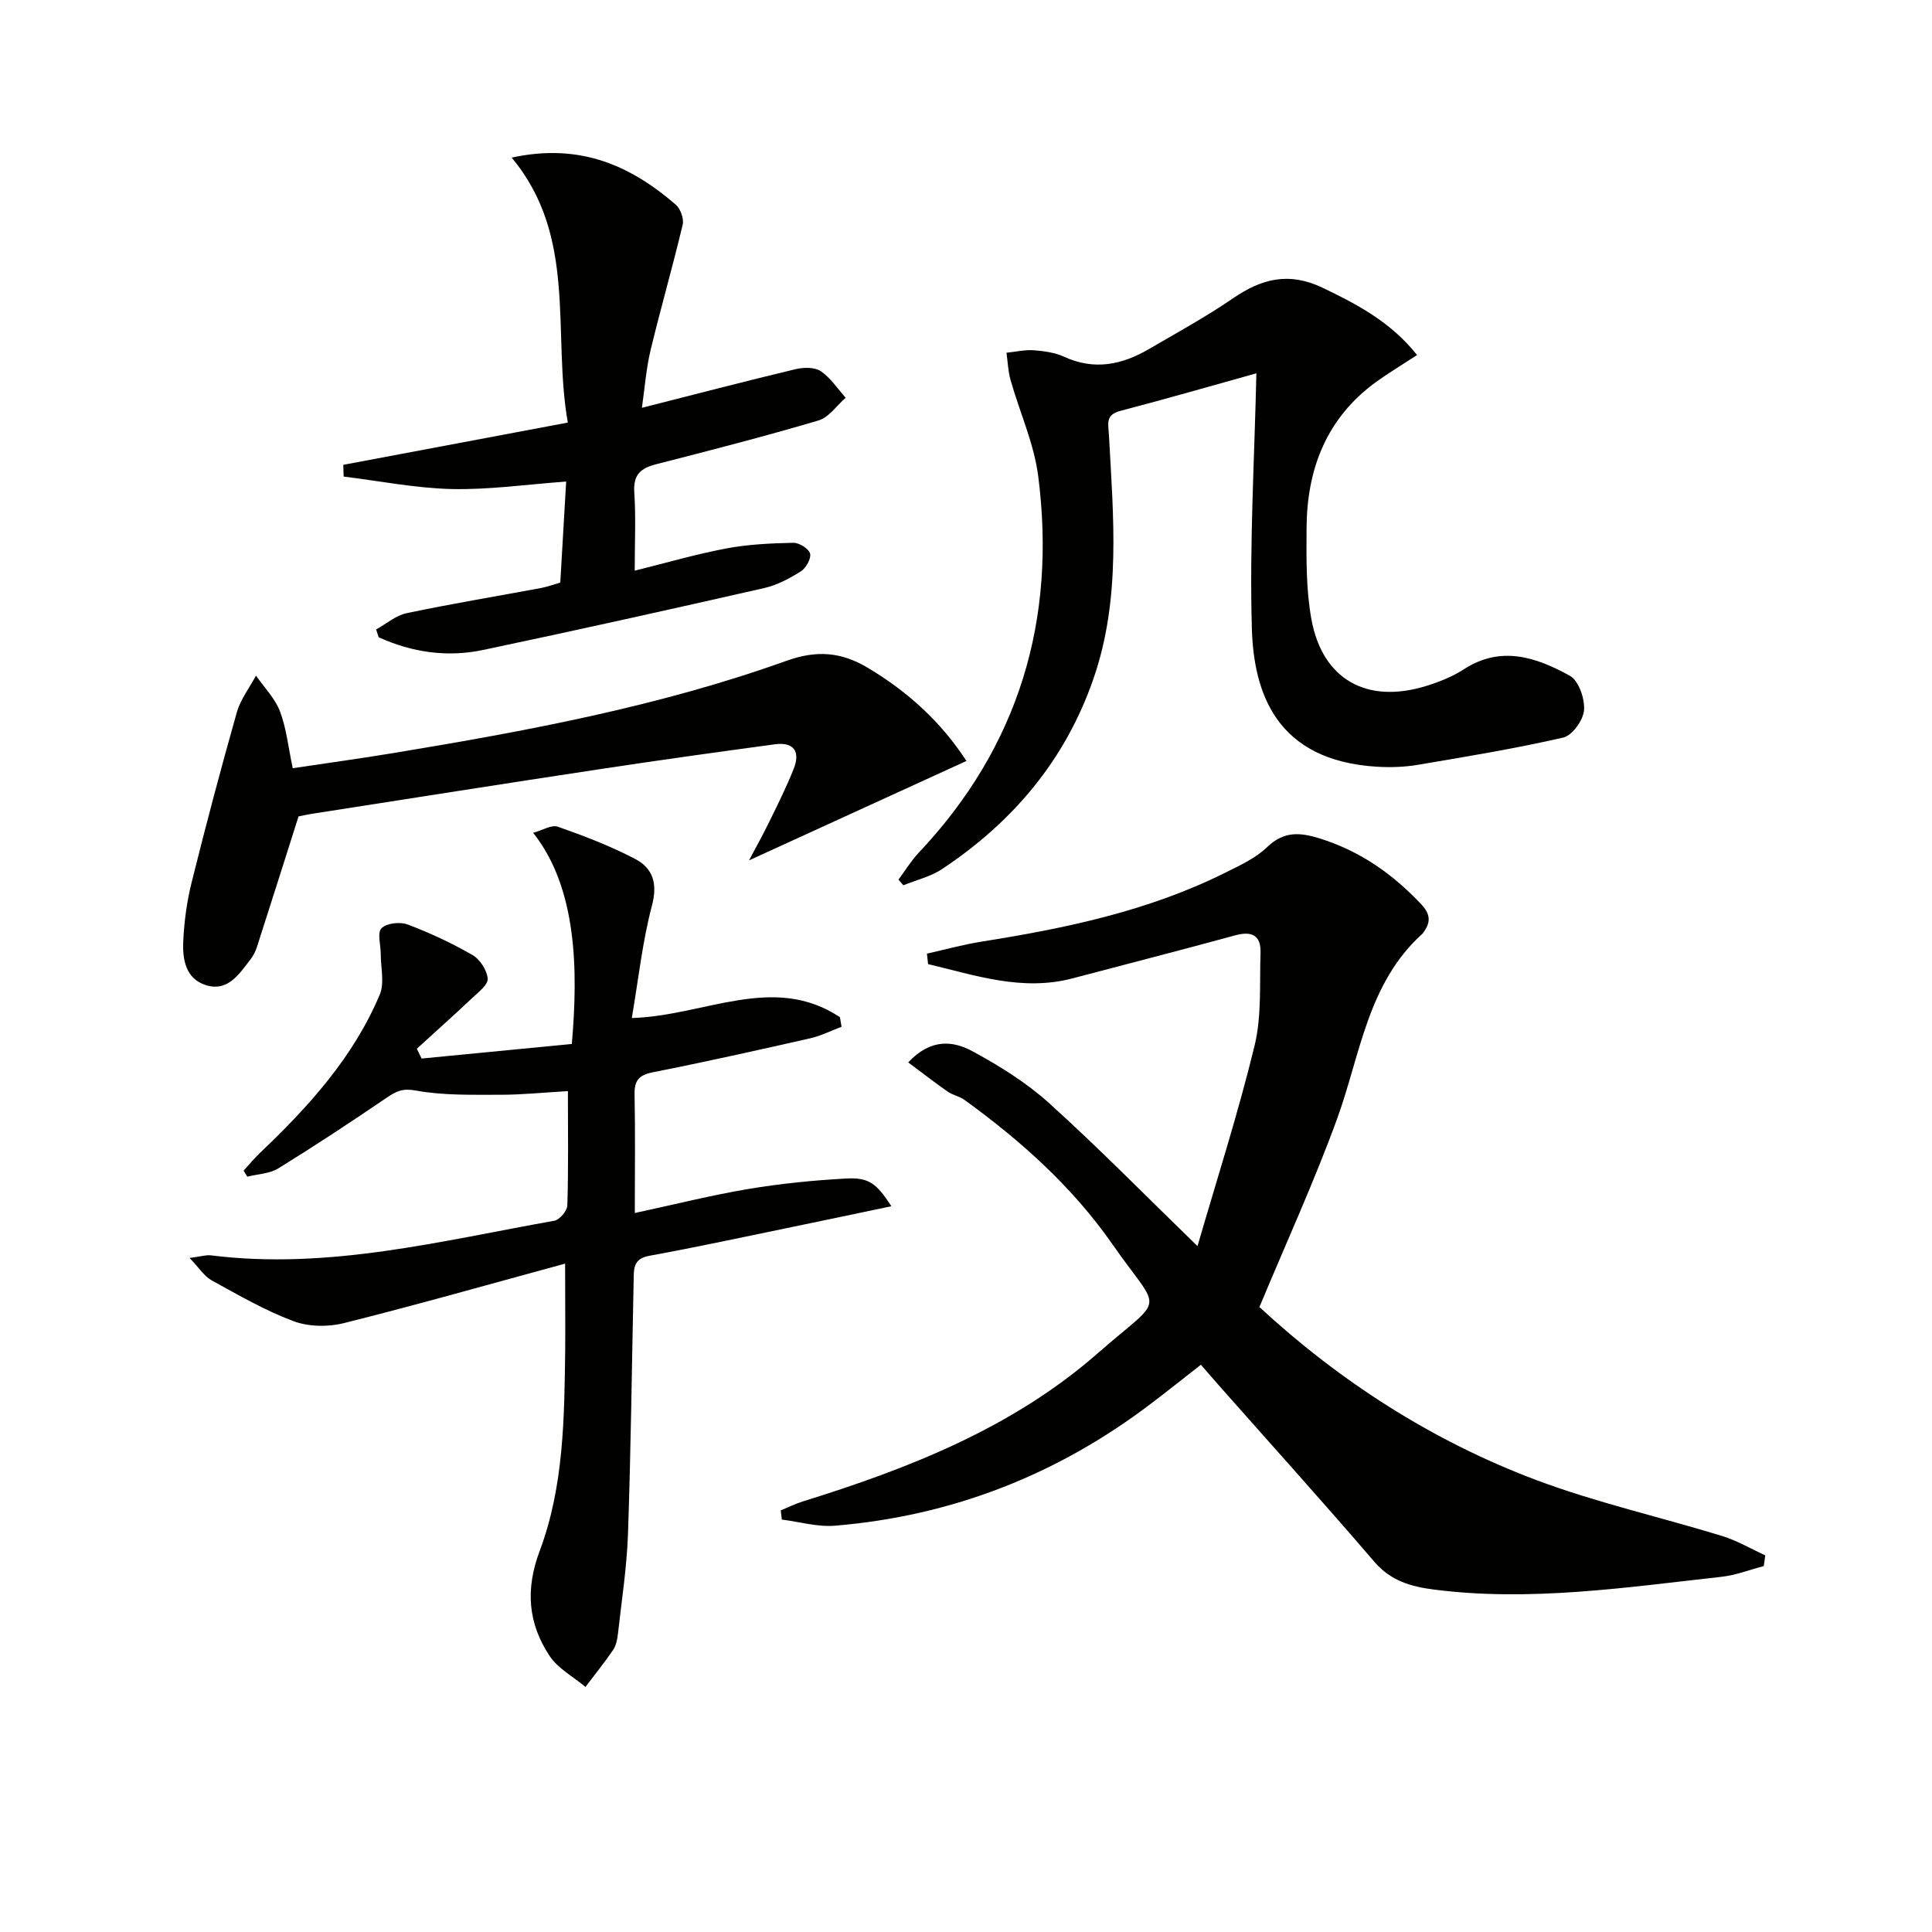
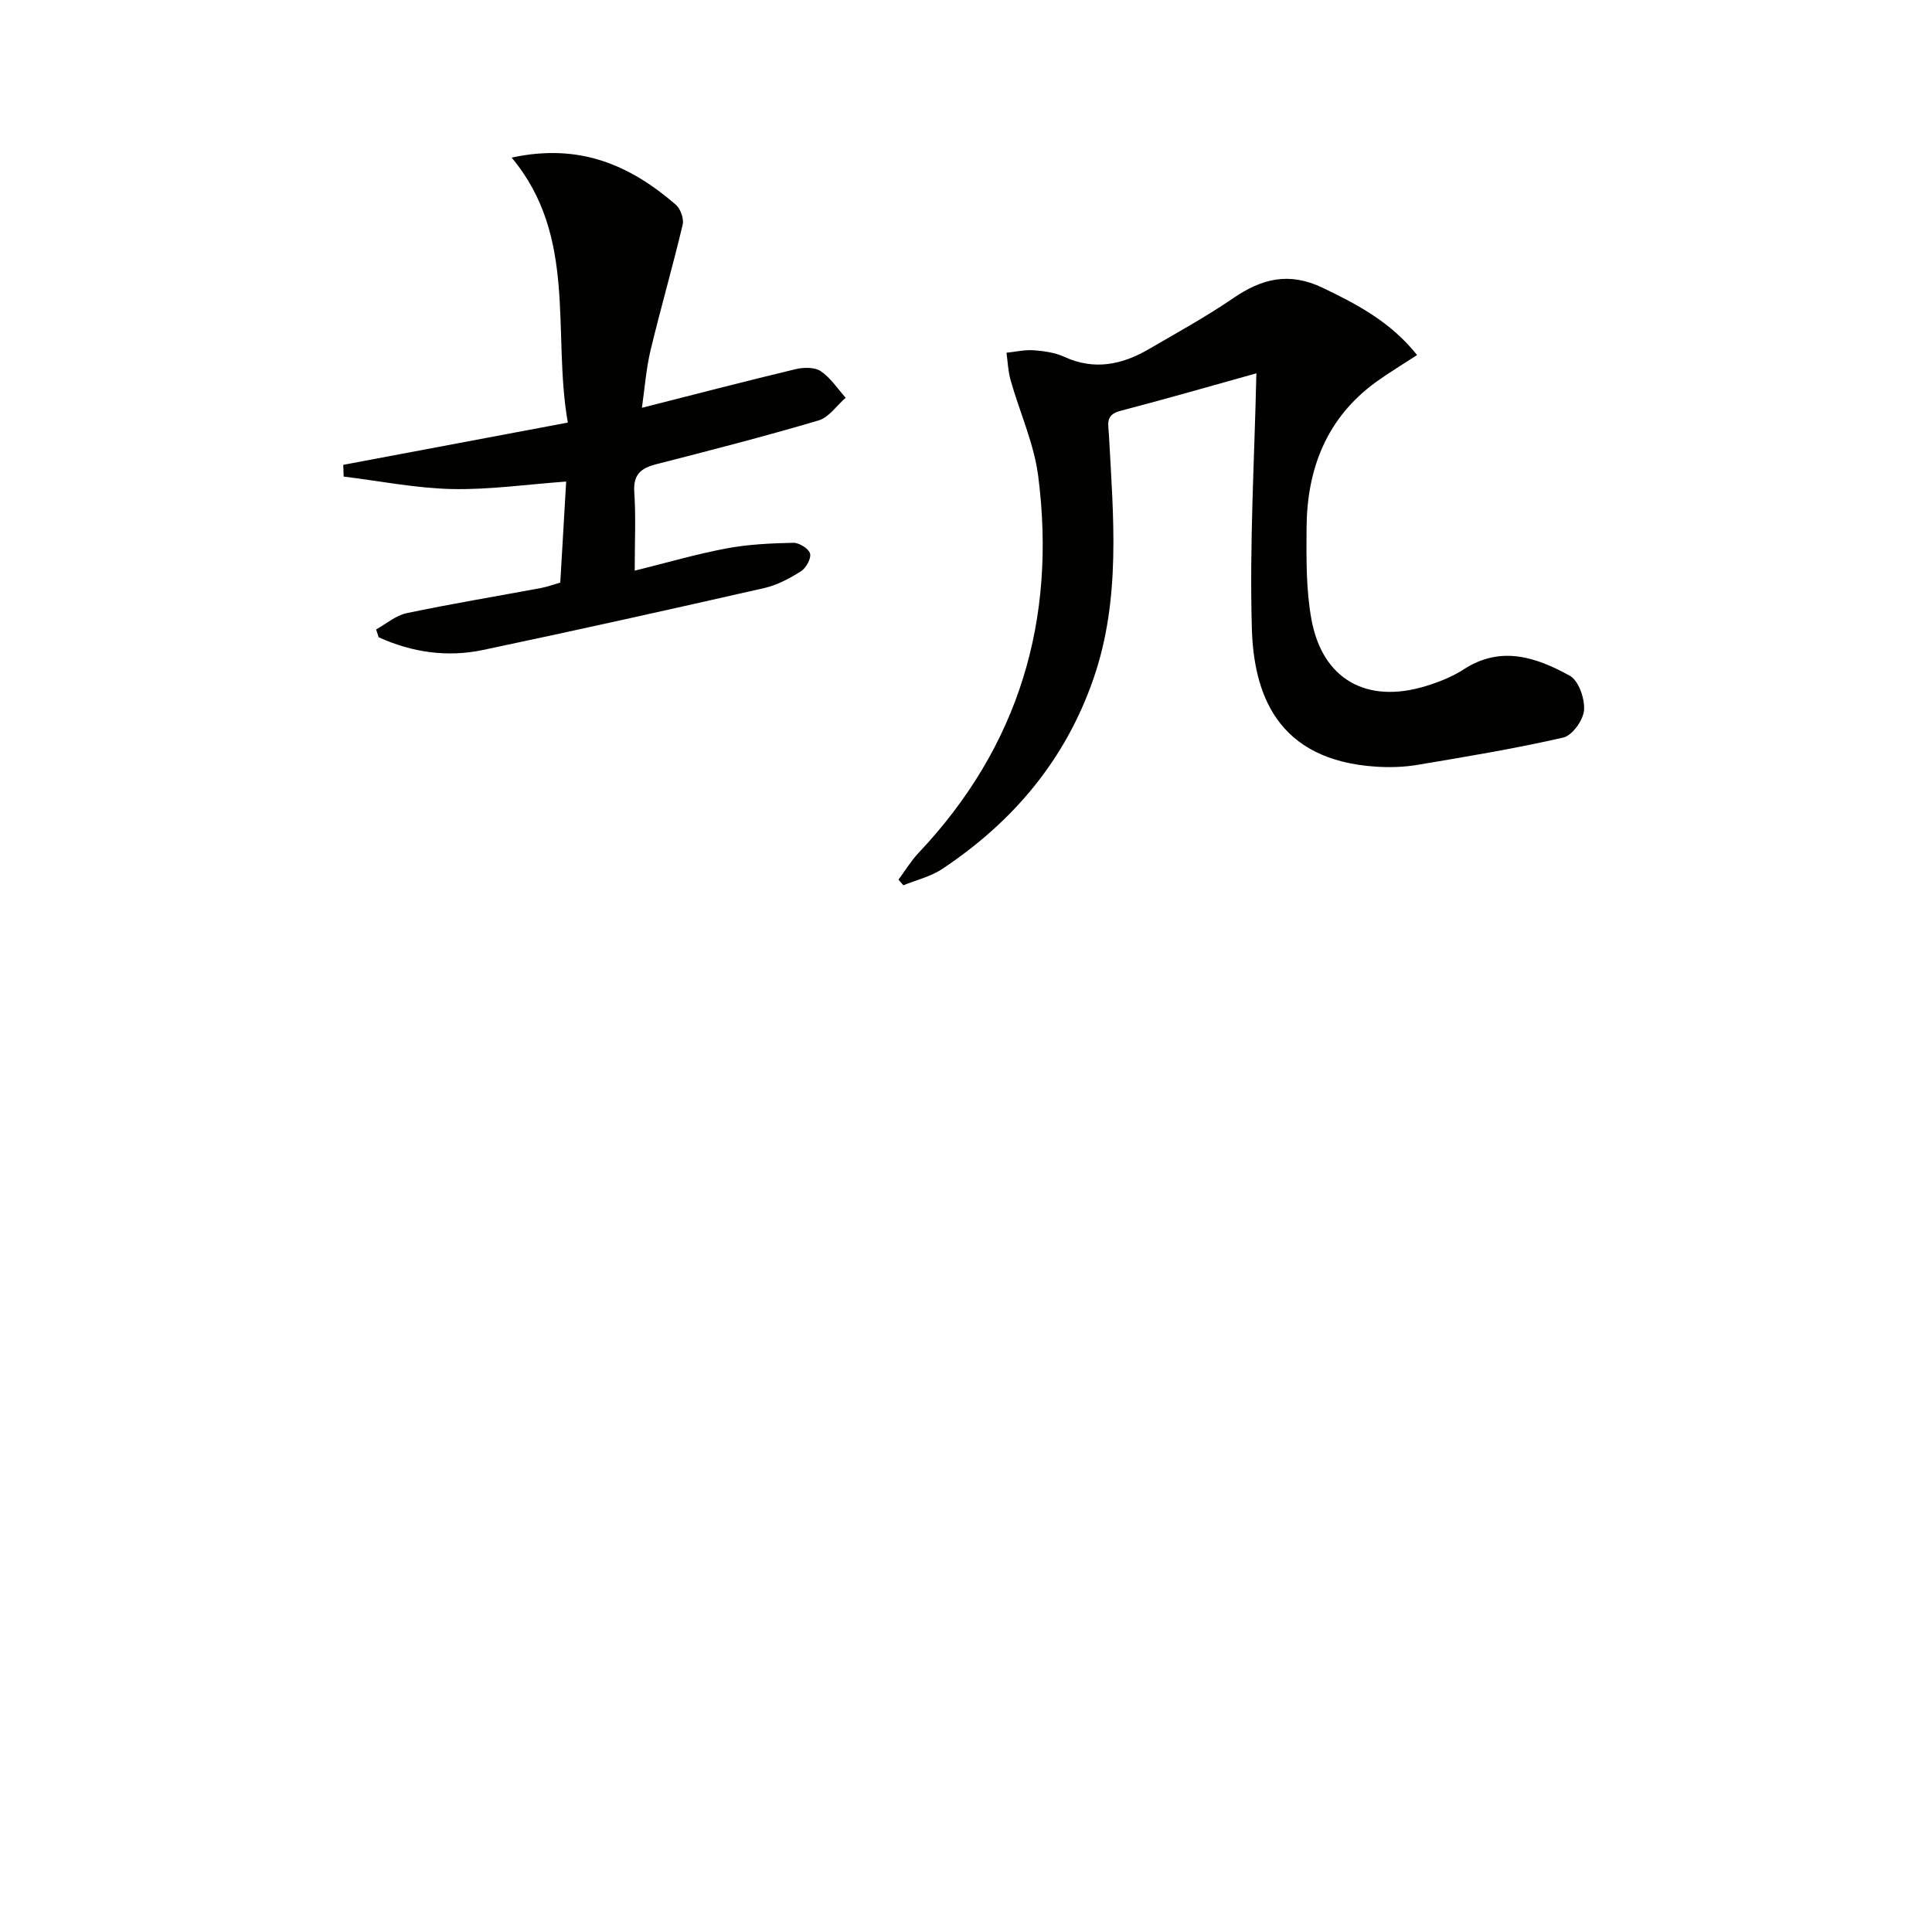
<svg xmlns="http://www.w3.org/2000/svg" enable-background="new 0 0 400 400" viewBox="0 0 400 400">
-   <path d="m260.75 270.61c16.41 15.18 35.61 27.66 57.3 35.81 12.52 4.7 25.7 7.66 38.52 11.6 3.09.95 5.95 2.65 8.91 4.01-.1.74-.21 1.47-.31 2.21-2.91.76-5.78 1.89-8.74 2.22-19.81 2.19-39.61 5.21-59.63 2.63-4.66-.6-8.87-1.79-12.24-5.72-10.39-12.12-21.09-23.97-31.66-35.92-1.32-1.49-2.61-2.99-4.27-4.89-3.5 2.73-6.82 5.38-10.2 7.95-19.4 14.78-41.25 23.35-65.56 25.37-3.61.3-7.33-.81-11-1.27-.07-.63-.15-1.27-.22-1.9 1.51-.62 2.99-1.36 4.55-1.85 22.05-6.85 43.47-15.26 61.05-30.66 14.17-12.42 13.32-7.87 3.05-22.61-8.25-11.84-18.94-21.43-30.62-29.87-1.04-.75-2.45-.99-3.5-1.73-2.68-1.87-5.26-3.88-8.14-6.03 4.68-5.03 9.32-4.45 13.24-2.34 5.63 3.04 11.22 6.52 15.95 10.79 10.25 9.26 19.93 19.13 30.7 29.59 4.01-13.83 8.42-27.53 11.81-41.48 1.5-6.15 1.02-12.8 1.24-19.24.12-3.56-1.74-4.58-5.2-3.64-11.2 3.06-22.46 5.94-33.68 8.91-10.46 2.76-20.14-.62-29.95-2.94-.08-.72-.16-1.44-.24-2.17 3.8-.85 7.56-1.89 11.4-2.5 17.26-2.74 34.29-6.29 50.1-14.13 3.12-1.55 6.48-3.06 8.92-5.41 3.44-3.31 6.72-3.1 10.81-1.84 8.37 2.59 15.16 7.34 21.1 13.65 1.84 1.96 2.05 3.59.59 5.65-.1.14-.16.3-.28.41-11.41 10.25-12.87 25-17.7 38.32-4.7 12.93-10.45 25.46-16.1 39.02z" fill="#010100" />
-   <path d="m117 261.62c-15.51 4.22-30.62 8.52-45.86 12.33-3.28.82-7.32.74-10.44-.44-5.86-2.2-11.36-5.39-16.87-8.42-1.55-.85-2.6-2.59-4.58-4.64 2.3-.3 3.41-.67 4.45-.54 24.23 3.04 47.57-2.99 71.07-7.17 1.09-.19 2.65-2.05 2.69-3.17.24-7.63.12-15.27.12-23.67-5.01.29-9.57.77-14.13.76-5.79-.01-11.68.16-17.32-.87-2.72-.5-4.04.1-6 1.43-7.4 5.04-14.88 9.97-22.49 14.67-1.81 1.12-4.28 1.18-6.44 1.73-.25-.42-.5-.83-.76-1.25 1.12-1.23 2.18-2.53 3.39-3.68 10.07-9.57 19.34-19.8 24.8-32.78 1.01-2.4.19-5.57.2-8.38 0-1.84-.76-4.4.15-5.34 1.04-1.07 3.83-1.38 5.4-.79 4.64 1.75 9.19 3.87 13.48 6.35 1.54.89 2.98 3.16 3.11 4.89.09 1.26-1.95 2.8-3.23 4.01-3.76 3.55-7.62 6.99-11.44 10.48.33.68.66 1.35.99 2.03 10.4-1.01 20.8-2.02 31.1-3.02 1.32-15.2 1.11-32.22-8-43.71 1.9-.52 3.8-1.73 5.1-1.27 5.45 1.91 10.89 4 16 6.67 3.66 1.91 4.71 5.07 3.49 9.66-1.97 7.45-2.79 15.2-4.17 23.28 15.06-.43 29.32-9.33 43.09-.17.11.66.23 1.32.34 1.98-2.16.81-4.26 1.88-6.49 2.39-10.83 2.45-21.68 4.88-32.57 7.03-2.89.57-3.86 1.69-3.8 4.58.16 7.94.05 15.88.05 24.56 8.33-1.79 15.86-3.69 23.49-4.97 6.69-1.12 13.48-1.8 20.25-2.17 4.73-.26 6.31 1.01 9.38 5.74-7 1.46-13.68 2.88-20.37 4.26-9.91 2.04-19.81 4.19-29.76 6-3.4.62-3.18 2.79-3.23 5.13-.37 17.47-.57 34.94-1.17 52.41-.24 6.95-1.32 13.87-2.09 20.79-.13 1.13-.39 2.39-1.01 3.3-1.79 2.62-3.79 5.1-5.71 7.63-2.52-2.12-5.69-3.8-7.43-6.43-4.44-6.72-5.05-13.72-2.04-21.74 5.02-13.37 5.1-27.67 5.28-41.81.04-5.54-.02-11.11-.02-17.66z" fill="#010100" />
  <path d="m260.12 77.29c-9.01 2.51-18.56 5.27-28.17 7.78-3.13.82-2.49 2.68-2.36 4.94.91 16.92 2.53 33.87-3.17 50.42-5.82 16.9-16.68 29.73-31.36 39.49-2.37 1.58-5.34 2.27-8.03 3.37-.34-.39-.68-.78-1.01-1.17 1.38-1.86 2.59-3.87 4.16-5.54 20.81-22.03 28.58-48.3 24.77-78.01-.87-6.76-3.84-13.23-5.72-19.87-.52-1.82-.58-3.78-.85-5.67 1.89-.19 3.8-.65 5.67-.51 2.13.16 4.39.48 6.31 1.36 6.21 2.85 11.94 1.64 17.5-1.6 5.88-3.43 11.87-6.71 17.47-10.55 5.93-4.07 11.58-5.46 18.49-2.16 7.27 3.48 14.19 7.16 19.57 13.94-2.99 1.95-5.81 3.64-8.46 5.55-10.28 7.46-14.35 18.01-14.42 30.28-.04 6.29-.12 12.71 1 18.85 2.27 12.51 11.5 17.64 23.8 13.82 2.67-.83 5.39-1.9 7.71-3.41 7.72-5.04 15.07-2.52 22 1.31 1.83 1.01 3.12 4.76 2.94 7.12-.16 2.06-2.43 5.24-4.29 5.67-9.98 2.29-20.1 3.96-30.21 5.66-2.75.46-5.62.55-8.41.38-20.82-1.28-25.51-15.29-25.87-28.75-.5-17.39.54-34.81.94-52.7z" fill="#010100" />
  <path d="m105.93 32.63c14.24-3.09 24.66 1.7 33.98 9.74.98.85 1.72 2.92 1.43 4.15-2.06 8.69-4.55 17.27-6.64 25.96-.92 3.82-1.2 7.79-1.8 11.95 11-2.79 21.38-5.5 31.82-8 1.65-.39 3.93-.44 5.2.41 2.04 1.37 3.48 3.63 5.17 5.51-1.86 1.61-3.47 4.07-5.62 4.7-11.13 3.29-22.38 6.19-33.64 9.07-3.2.82-4.75 2.17-4.51 5.79.35 5.13.09 10.3.09 16.24 6.65-1.65 12.78-3.44 19.02-4.61 4.52-.85 9.19-1.06 13.8-1.16 1.21-.03 3.19 1.19 3.48 2.21.28 1.01-.81 3-1.86 3.67-2.33 1.48-4.92 2.87-7.58 3.48-19.39 4.41-38.8 8.73-58.26 12.83-7.45 1.57-14.74.49-21.61-2.63-.18-.54-.35-1.08-.53-1.62 2.1-1.16 4.07-2.89 6.32-3.37 9.23-1.94 18.55-3.48 27.83-5.21 1.26-.24 2.48-.69 3.98-1.12.42-7.12.82-14.05 1.22-20.92-8.24.6-15.97 1.72-23.67 1.55-7.48-.17-14.94-1.67-22.4-2.58-.03-.81-.05-1.62-.08-2.43 15.36-2.89 30.72-5.78 46.49-8.75-3.27-18.61 2.09-38.43-11.63-54.86z" fill="#010100" />
-   <path d="m61.81 169.03c-3.1 9.75-5.83 18.39-8.61 27.02-.3.94-.78 1.87-1.38 2.64-2.35 3.03-4.67 6.71-9.23 5.26-4.16-1.32-4.83-5.35-4.65-9.06.19-4.11.75-8.27 1.75-12.26 2.93-11.76 6.03-23.48 9.34-35.14.76-2.69 2.61-5.08 3.97-7.61 1.7 2.45 3.93 4.69 4.96 7.39 1.34 3.51 1.71 7.38 2.65 11.78 6.95-1.04 13.95-2 20.91-3.15 27.52-4.55 54.95-9.64 81.29-19.08 6.3-2.26 11.36-1.85 16.91 1.47 8.28 4.95 15.15 11.22 20.37 19.26-15.08 6.89-29.89 13.66-45.01 20.58 1.31-2.49 2.86-5.25 4.24-8.09 1.75-3.57 3.53-7.15 5-10.84 1.42-3.57.07-5.63-3.89-5.1-12.01 1.62-24.01 3.29-35.99 5.11-19.84 3-39.66 6.13-59.48 9.22-1.49.22-2.93.56-3.15.6z" fill="#010100" />
</svg>